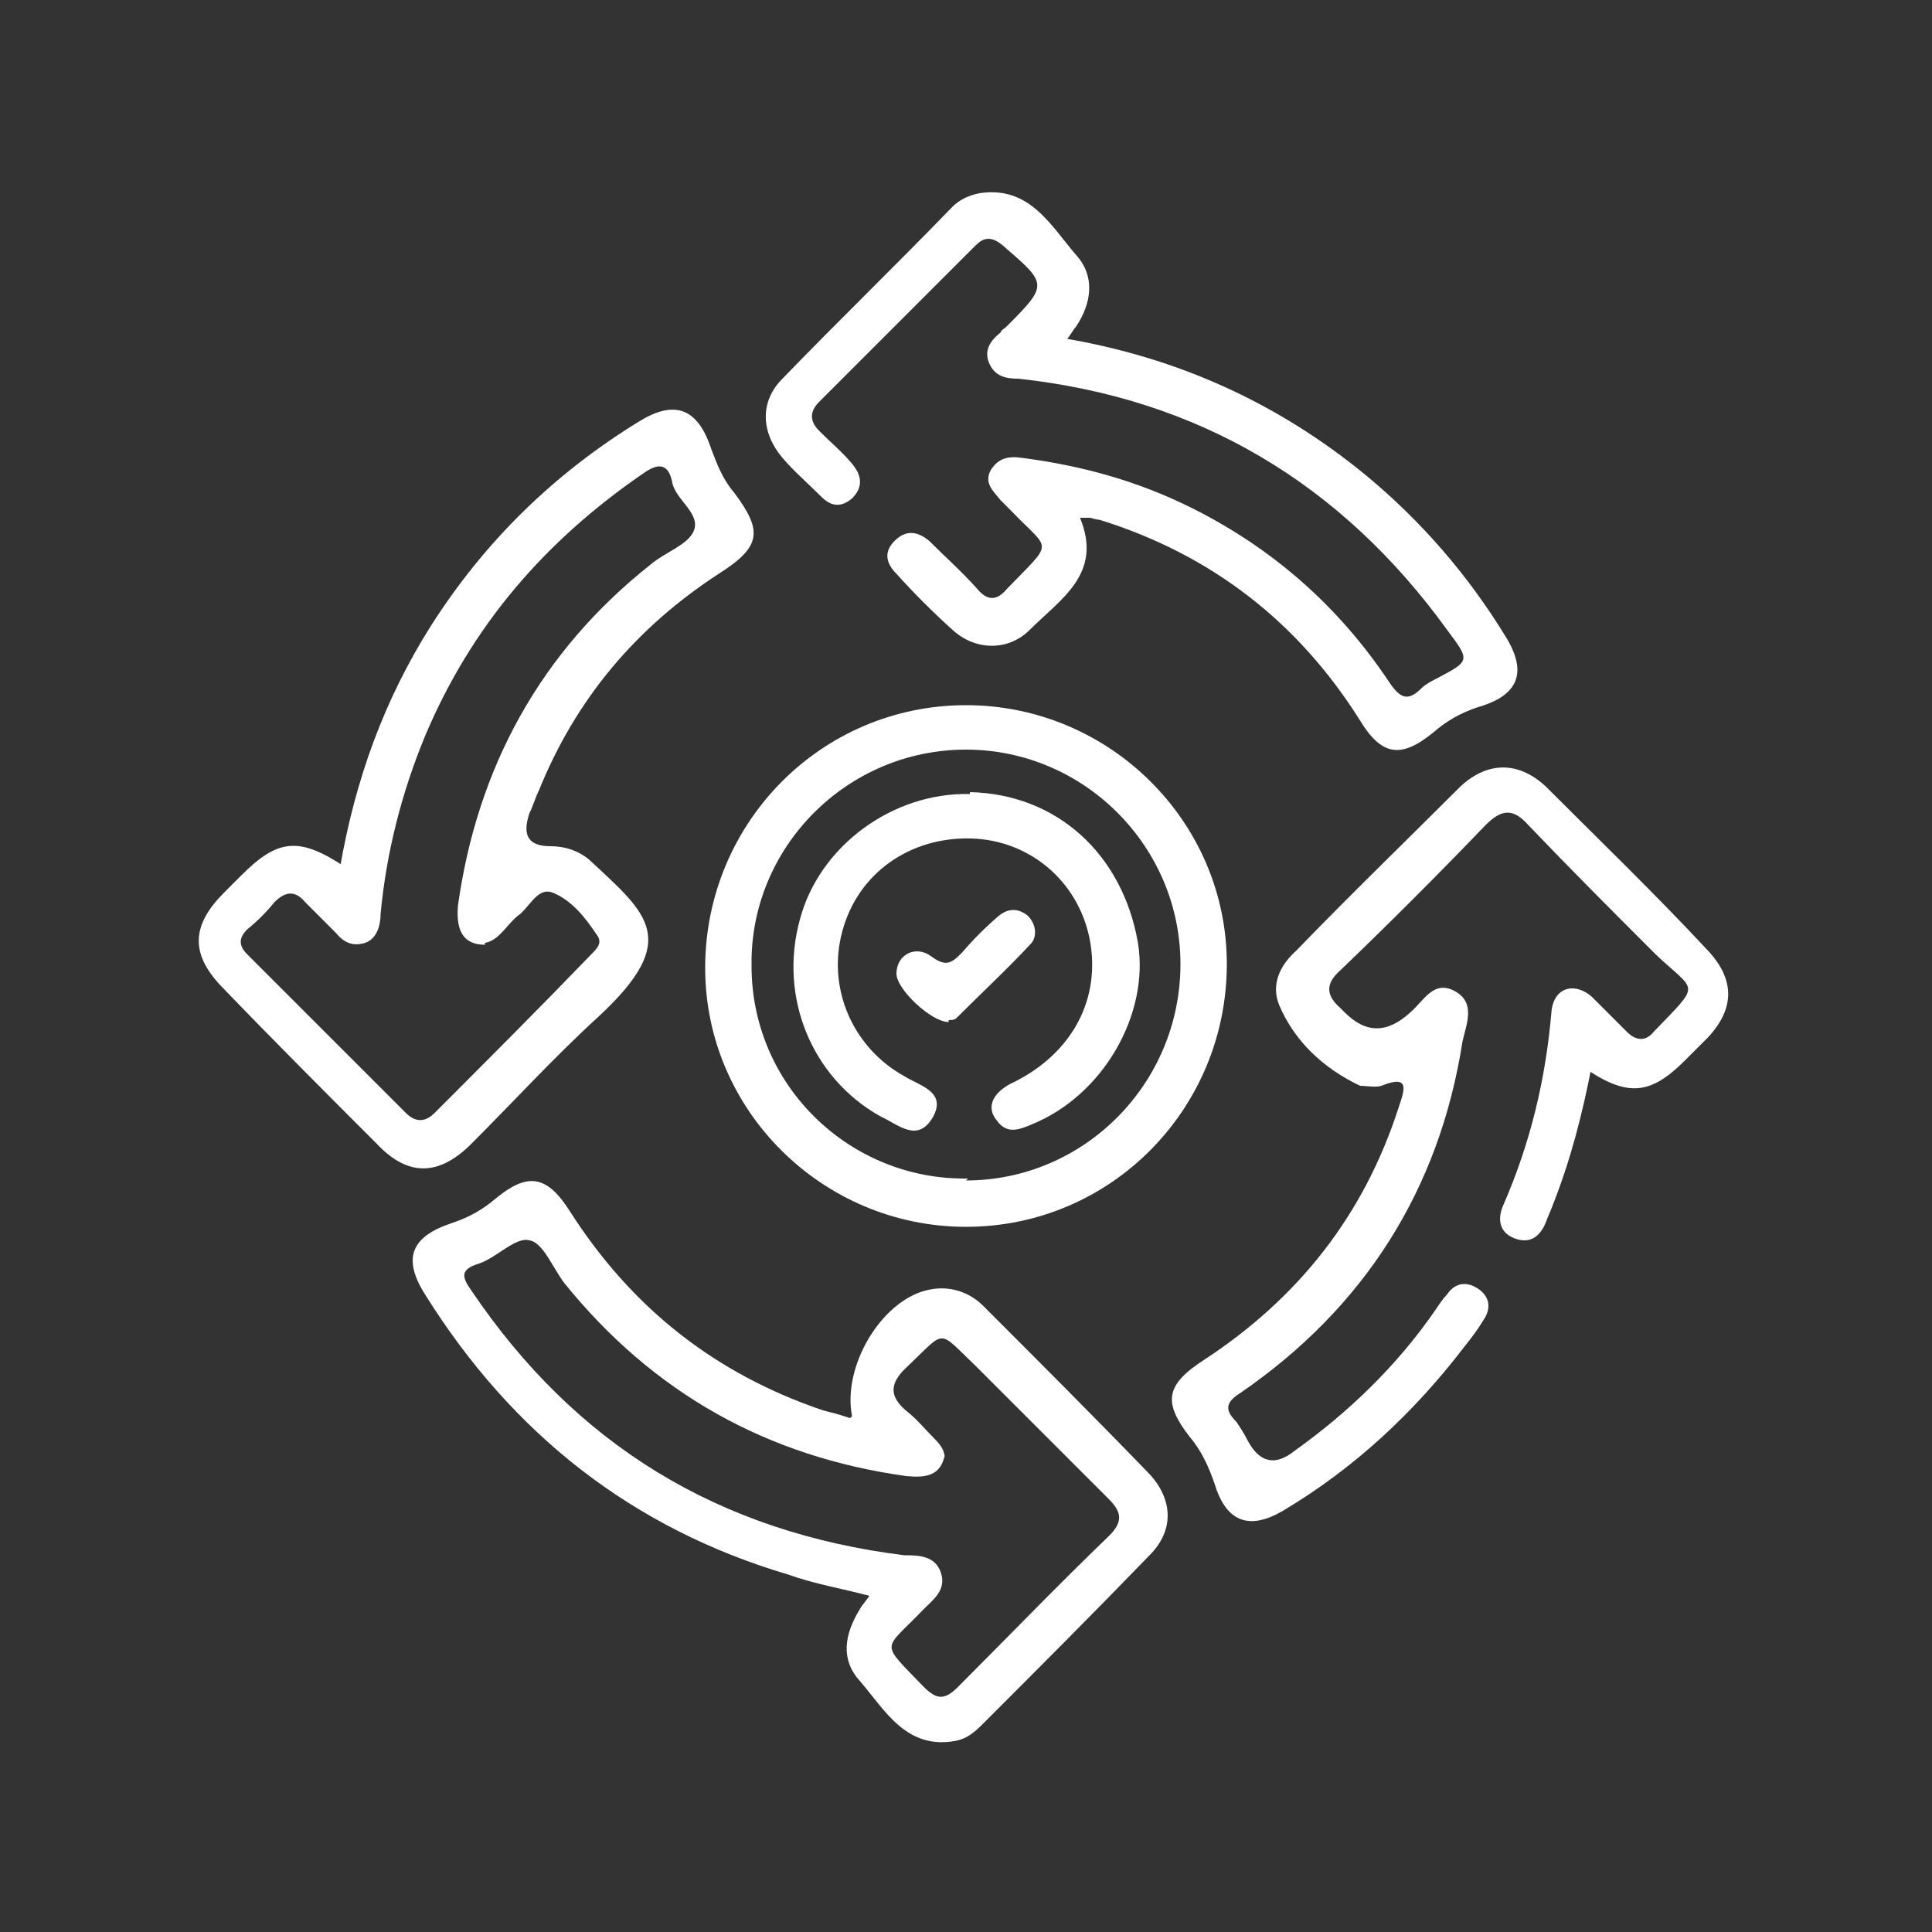
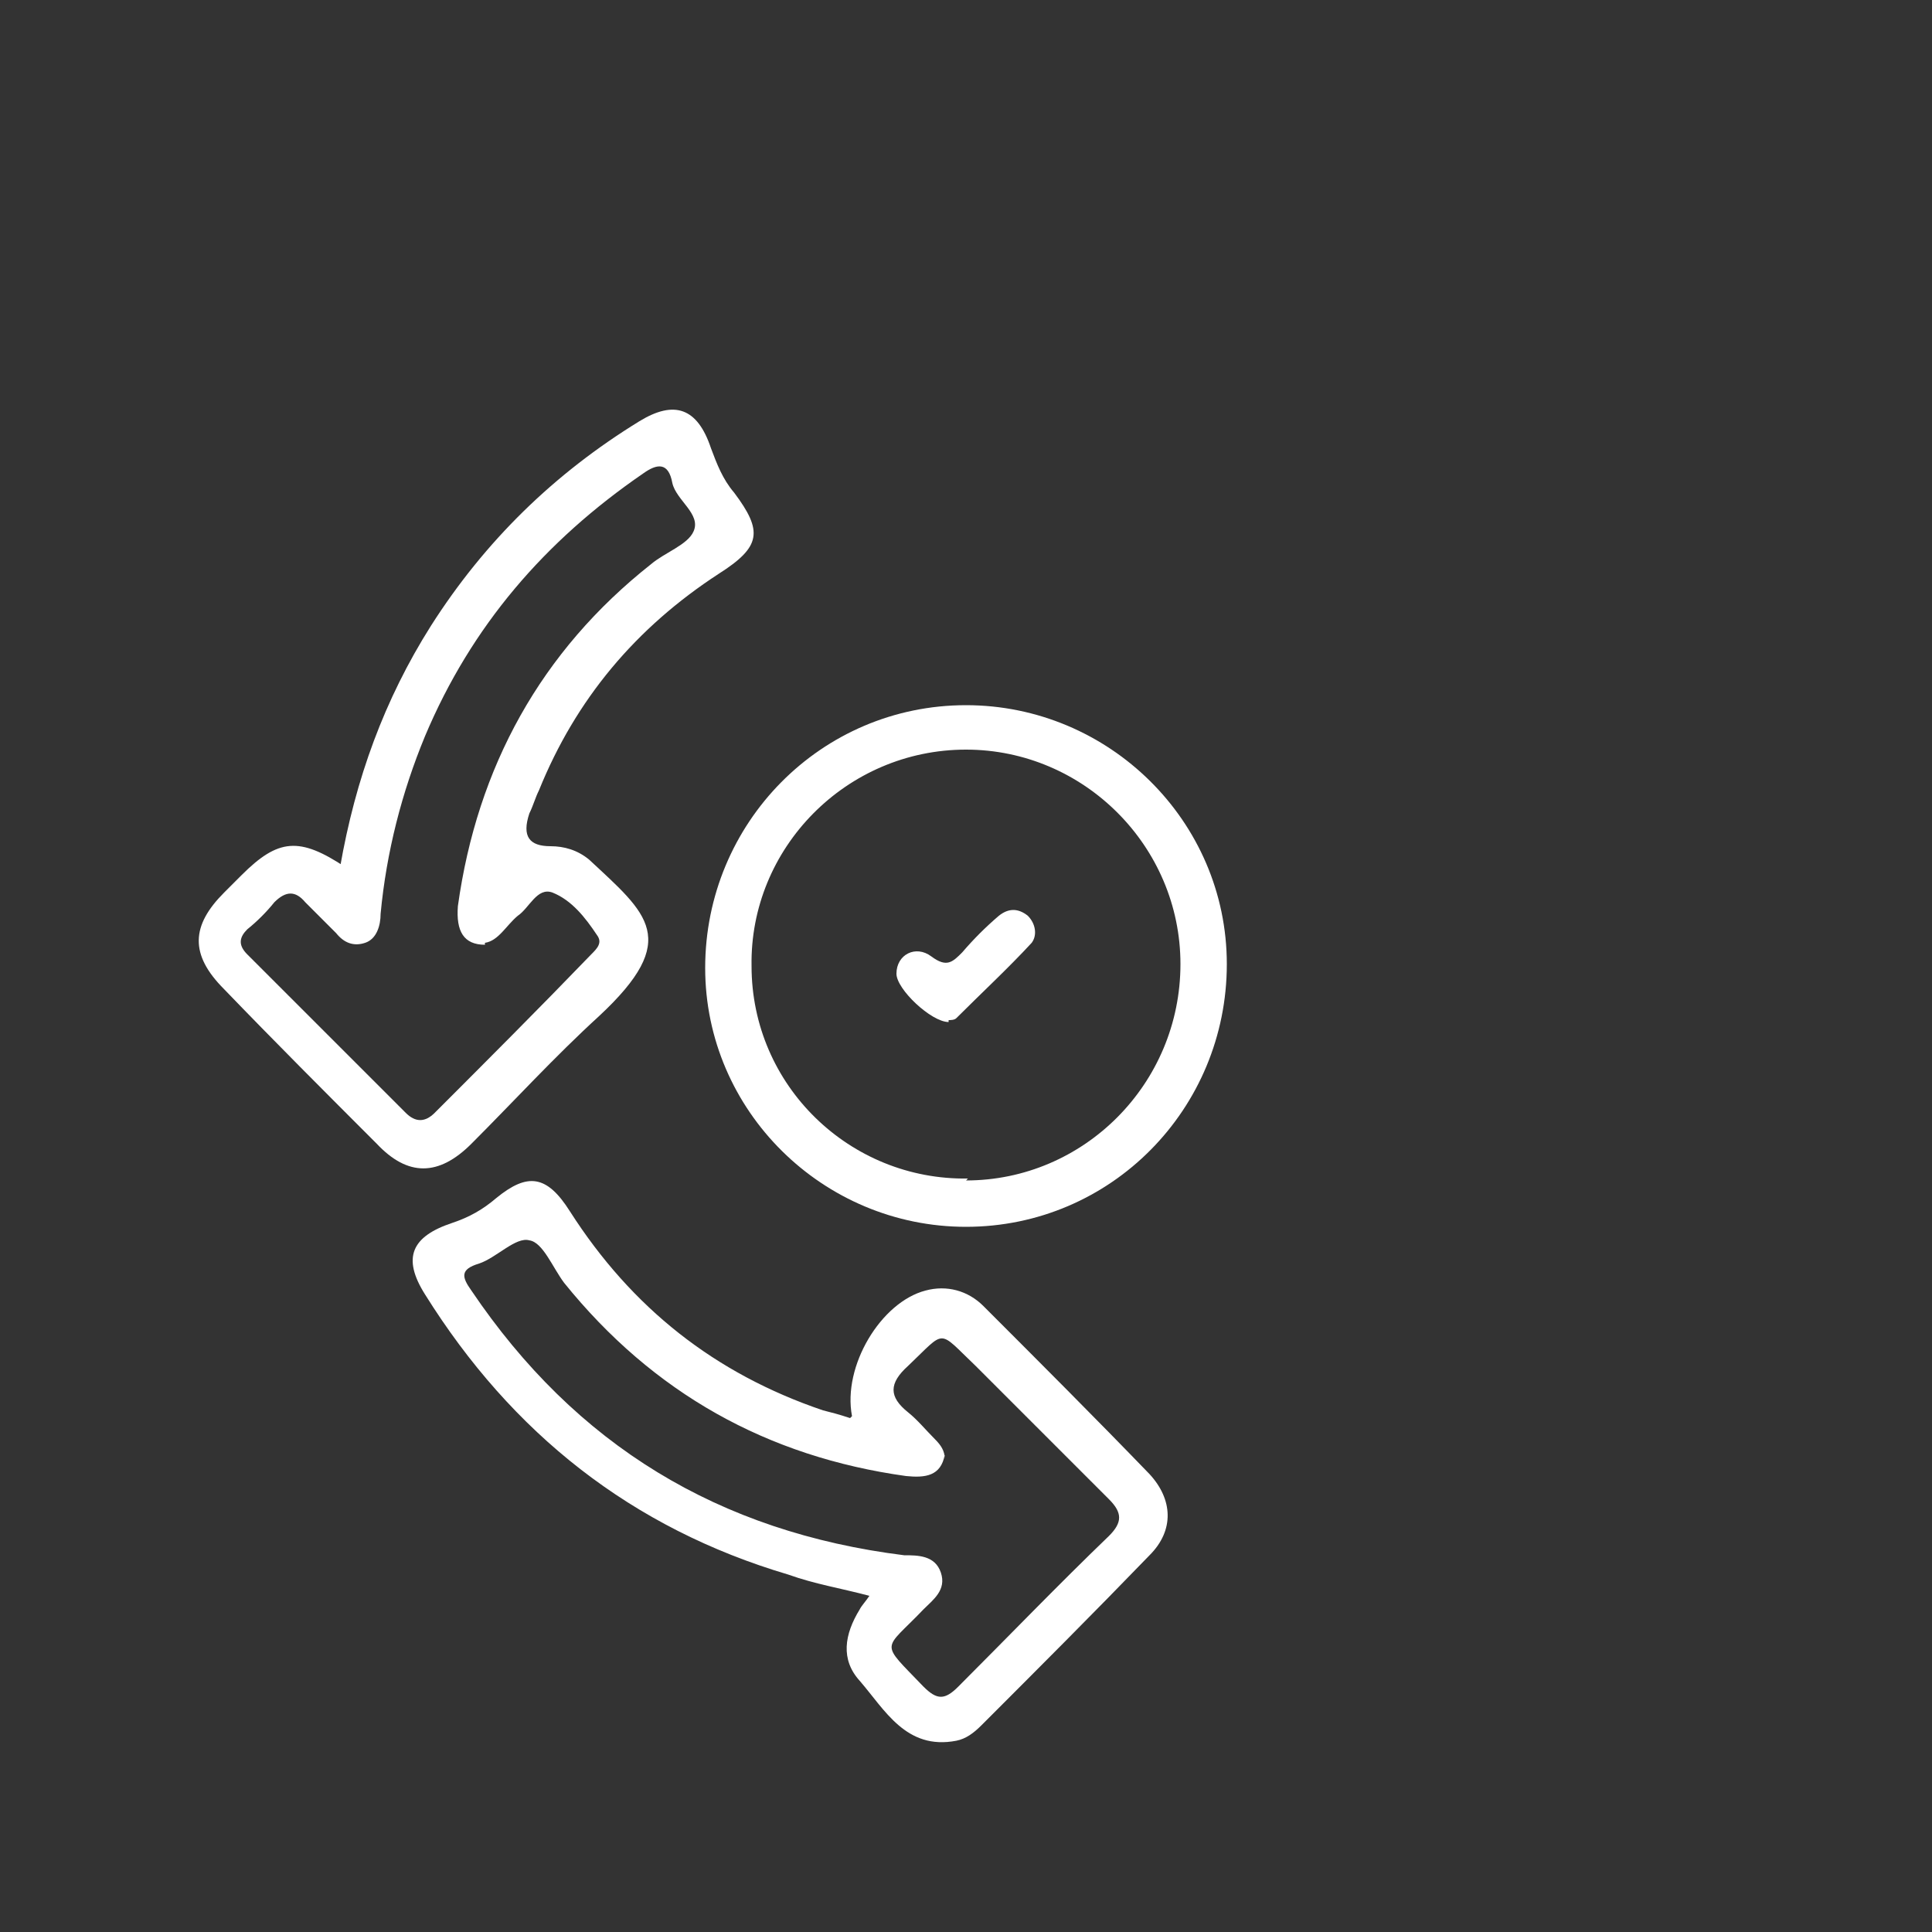
<svg xmlns="http://www.w3.org/2000/svg" version="1.1" viewBox="0 0 100 100">
  <rect x="0" y="0" width="100" height="100" fill="#333333" stroke="none" />
  <defs>
    <style>
      .cls-1 {
        fill: #fff;
      }

      .cls-2 {
        fill: none;
      }
    </style>
  </defs>
  <g>
    <g id="Layer_1">
-       <rect class="cls-2" width="100" height="100" />
      <g>
        <path class="cls-1" d="M44.1,73.3c-.5-2.6,1.5-5.9,3.8-6.5,1.1-.3,2.2,0,3,.8,2.9,2.9,5.8,5.8,8.6,8.7,1.2,1.3,1.3,2.9,0,4.2-2.9,3-5.8,5.9-8.7,8.8-.4.4-.8.7-1.3.8-2.6.5-3.7-1.6-5-3.1-1-1.1-.8-2.4,0-3.7.1-.2.3-.4.5-.7-1.5-.4-2.8-.6-4.2-1.1-8.1-2.4-14.3-7.3-18.8-14.5-1.2-1.9-.7-3,1.4-3.7.9-.3,1.6-.7,2.3-1.3,1.6-1.3,2.6-1.2,3.8.7,3.2,5,7.5,8.4,13.1,10.3.4.1.8.2,1.4.4h0ZM48.9,75.3c-.2,1.1-1,1.2-2,1.1-7.2-1-13.1-4.3-17.7-10-.6-.8-1.1-2.1-1.8-2.2-.7-.2-1.7.9-2.6,1.2-1,.3-.9.7-.4,1.4,5.4,8,12.8,12.5,22.4,13.7.7,0,1.6,0,1.9.9.3.9-.4,1.4-.9,1.9-2.1,2.2-2.3,1.6,0,4,.7.7,1.1.7,1.8,0,2.6-2.6,5.2-5.3,7.8-7.8.7-.7.7-1.2,0-1.9-2.3-2.3-4.6-4.6-6.9-6.9-2-1.9-1.5-1.9-3.5,0-1,.9-1,1.6,0,2.4.5.4.9.9,1.4,1.4.3.3.5.6.5,1h0Z" />
        <path class="cls-1" d="M17.6,44.9c.8-4.6,2.3-8.7,4.7-12.5,2.8-4.4,6.4-7.9,10.8-10.6,1.8-1.1,3-.7,3.7,1.4.3.8.6,1.6,1.2,2.3,1.5,2,1.4,2.8-.8,4.2-4.3,2.8-7.4,6.5-9.3,11.2-.2.4-.3.8-.5,1.2-.4,1.2,0,1.7,1.1,1.7.7,0,1.4.2,2,.7,3,2.8,4.8,4.1.5,8.1-2.3,2.1-4.4,4.4-6.6,6.6-1.7,1.7-3.3,1.7-4.9,0-2.6-2.6-5.3-5.3-7.9-8-1.8-1.8-1.7-3.3,0-5,.3-.3.6-.6.9-.9,1.9-1.9,3-2,5.4-.4h0ZM25.1,48.9c-1.1,0-1.5-.7-1.4-2,1-7.2,4.3-13.2,10-17.7.7-.6,1.9-1,2.2-1.7.4-.9-.9-1.6-1.1-2.5-.2-1.1-.8-1-1.5-.5-5.1,3.5-8.9,7.9-11.3,13.6-1.2,2.9-2,6-2.3,9.2,0,.6-.2,1.3-.8,1.5-.6.2-1.1,0-1.5-.5-.5-.5-1.1-1.1-1.6-1.6-.5-.6-1-.6-1.6,0-.4.5-.9,1-1.4,1.4-.4.4-.5.8,0,1.3,2.8,2.8,5.5,5.5,8.2,8.2.5.5,1,.5,1.5,0,2.7-2.7,5.4-5.4,8.1-8.2.3-.3.6-.6.3-1-.6-.9-1.3-1.8-2.3-2.2-.8-.3-1.2.8-1.8,1.2-.6.5-1,1.3-1.7,1.4h0Z" />
-         <path class="cls-1" d="M55,17.5c6,1,11.2,3.4,15.7,7.1,2.9,2.4,5.3,5.2,7.2,8.3,1.2,1.9.7,3.1-1.4,3.7-.9.3-1.6.7-2.3,1.3-1.7,1.4-2.7,1.2-3.8-.6-3.2-5.1-7.7-8.6-13.5-10.4-.2,0-.4-.1-.5-.1,0,0-.2,0-.5,0,1.2,2.9-1,4.2-2.6,5.8-1.1,1.1-2.8,1.1-4,0-1-.9-2-1.9-2.9-2.9-.5-.5-.7-1.1-.1-1.7.6-.6,1.2-.5,1.8,0,.8.8,1.7,1.6,2.5,2.5.5.6,1,.6,1.5,0,2.5-2.6,2.3-1.9.2-4.1-.2-.2-.3-.3-.5-.5-.4-.5-.9-.9-.5-1.6.4-.6.9-.7,1.6-.6,3.1.4,6,1.2,8.8,2.6,4.2,2.1,7.6,5.1,10.2,9,.6.9,1,1,1.7.3.2-.2.6-.4.8-.5,1.7-.9,1.7-.9.5-2.5-5.5-7.6-12.9-12-22.2-13-.6,0-1.2-.1-1.5-.8-.3-.7.1-1.2.6-1.6,0-.1.2-.2.3-.3,2.2-2.2,2.1-2.2-.2-4.2-.6-.5-1-.4-1.4,0-2.7,2.7-5.4,5.4-8.1,8.1-.5.5-.5,1,0,1.5.6.6,1.2,1.1,1.7,1.7.5.6.6,1.2,0,1.8-.6.5-1.1.4-1.6-.1-.7-.7-1.4-1.3-2-2-1.1-1.3-1.2-2.9,0-4.1,2.9-3,5.9-5.9,8.8-8.9.4-.4.9-.6,1.4-.7,2.6-.4,3.7,1.7,5,3.2,1,1.1.8,2.5,0,3.7-.1.1-.2.3-.5.7h0Z" />
-         <path class="cls-1" d="M82.4,55.1c-.5,2.6-1.1,4.9-2,7.2-.1.3-.3.7-.4,1-.3.7-.8,1.1-1.6.8-.8-.3-.9-1-.6-1.7,1.4-3.2,2.2-6.5,2.5-10,.1-1.3,1.2-1.6,2.1-.8.6.6,1.2,1.2,1.8,1.8.5.5,1,.5,1.4,0h0c2.5-2.6,2.2-2,.1-4-2.2-2.2-4.4-4.4-6.6-6.7-.8-.9-1.4-.8-2.2,0-2.5,2.6-5,5.1-7.5,7.5-.8.7-.8,1.3,0,2,0,0,.1.1.2.2,1.1,1.1,2.2,1.1,3.4,0,1.7-1.7,0,0,0,0,.7-.6,1.2-1.7,2.3-1.1,1.1.6.6,1.7.4,2.6-1.2,7.7-5.1,13.8-11.5,18.2-.8.5-.8.9-.2,1.5.2.3.4.6.6,1,.6,1.1,1.4,1.3,2.4.5,2.8-2,5.3-4.4,7.3-7.3.2-.3.4-.6.6-.8.4-.6,1-.7,1.6-.3.6.4.7,1,.3,1.6-.3.5-.6.9-1,1.4-2.6,3.4-5.7,6.3-9.4,8.5-1.7,1-2.9.6-3.5-1.3-.3-.9-.7-1.8-1.3-2.5-1.4-1.8-1.3-2.7.7-4,4.9-3.2,8.3-7.5,10.1-13.1.3-.9.6-1.7-.9-1.1-.3.1-.8,0-1.1,0-1.9-.9-3.4-2.3-4.2-4.2-.4-1,0-2,.9-2.8,2.8-2.9,5.7-5.7,8.5-8.5,1.4-1.3,3-1.3,4.4,0,2.8,2.8,5.7,5.6,8.4,8.5,1.4,1.5,1.4,3,0,4.5-.4.4-.8.8-1.2,1.2-1.8,1.8-3,1.9-5.3.3h0Z" />
        <path class="cls-1" d="M50,36.5c7.4,0,13.5,6,13.5,13.4,0,7.5-6,13.6-13.5,13.6-7.4,0-13.5-6-13.5-13.4,0-7.5,6-13.6,13.5-13.6ZM50,61.1c6.1,0,11.1-5,11.1-11.2,0-6.1-5-11.1-11.1-11.1-6.2,0-11.2,5.1-11.1,11.2,0,6.2,5.1,11.1,11.2,11h0Z" />
-         <path class="cls-1" d="M50.2,41c4.5.1,7.9,3.2,8.7,7.8.6,3.7-1.8,7.9-5.5,9.4-.7.3-1.3.5-1.8-.2-.6-.7-.2-1.5.9-2,3-1.5,4.5-4.3,3.9-7.4-.6-3-3.1-5.1-6.1-5.2-3.2-.1-5.9,1.8-6.7,4.8-.8,2.9.5,6,3.2,7.5.8.5,2.2.8,1.5,2.1-.8,1.4-1.8.4-2.7,0-3.6-2-5.3-6.2-4.2-10.2,1-3.8,4.8-6.6,8.8-6.5h0Z" />
-         <path class="cls-1" d="M49.1,52.9c-.9,0-2.7-1.7-2.7-2.5,0-1,1-1.5,1.8-.9.8.6,1.1.3,1.6-.2.6-.7,1.2-1.3,1.9-1.9.5-.4,1-.4,1.5,0,.4.4.5,1,.2,1.4-1.2,1.3-2.6,2.6-3.9,3.9-.1.1-.3.1-.4.1h0Z" />
+         <path class="cls-1" d="M49.1,52.9c-.9,0-2.7-1.7-2.7-2.5,0-1,1-1.5,1.8-.9.8.6,1.1.3,1.6-.2.6-.7,1.2-1.3,1.9-1.9.5-.4,1-.4,1.5,0,.4.4.5,1,.2,1.4-1.2,1.3-2.6,2.6-3.9,3.9-.1.1-.3.1-.4.1Z" />
      </g>
    </g>
  </g>
</svg>